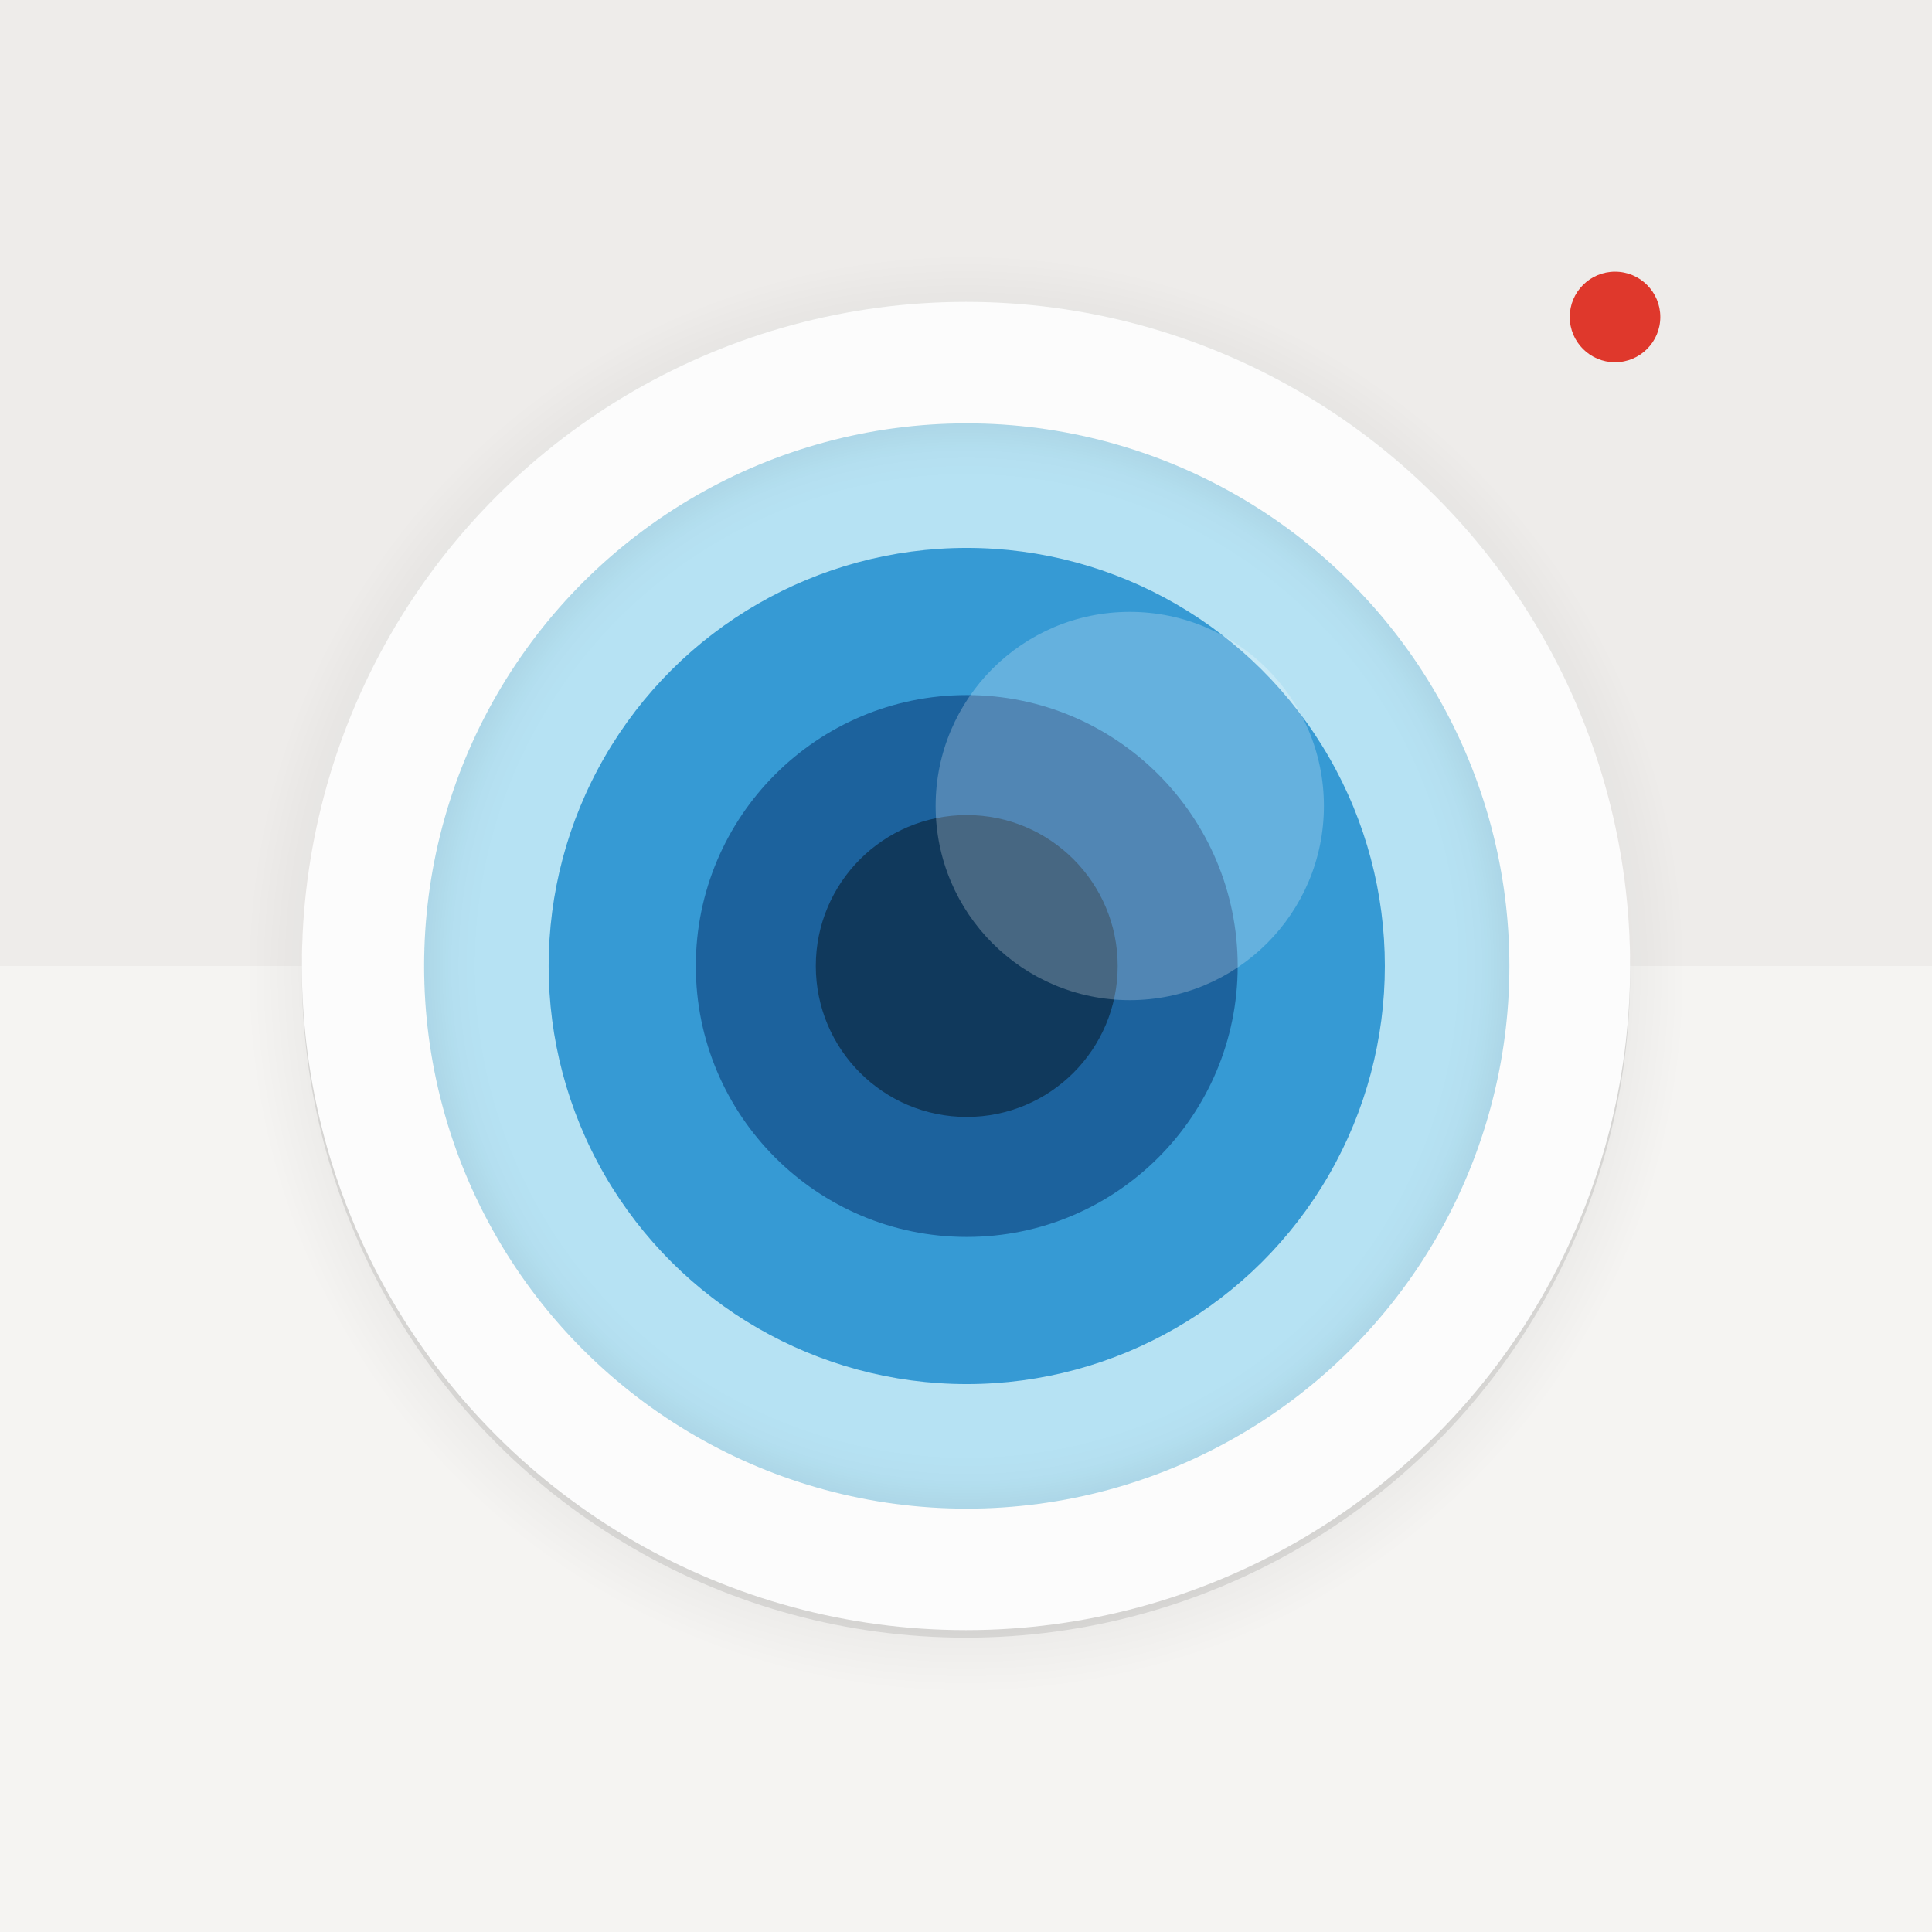
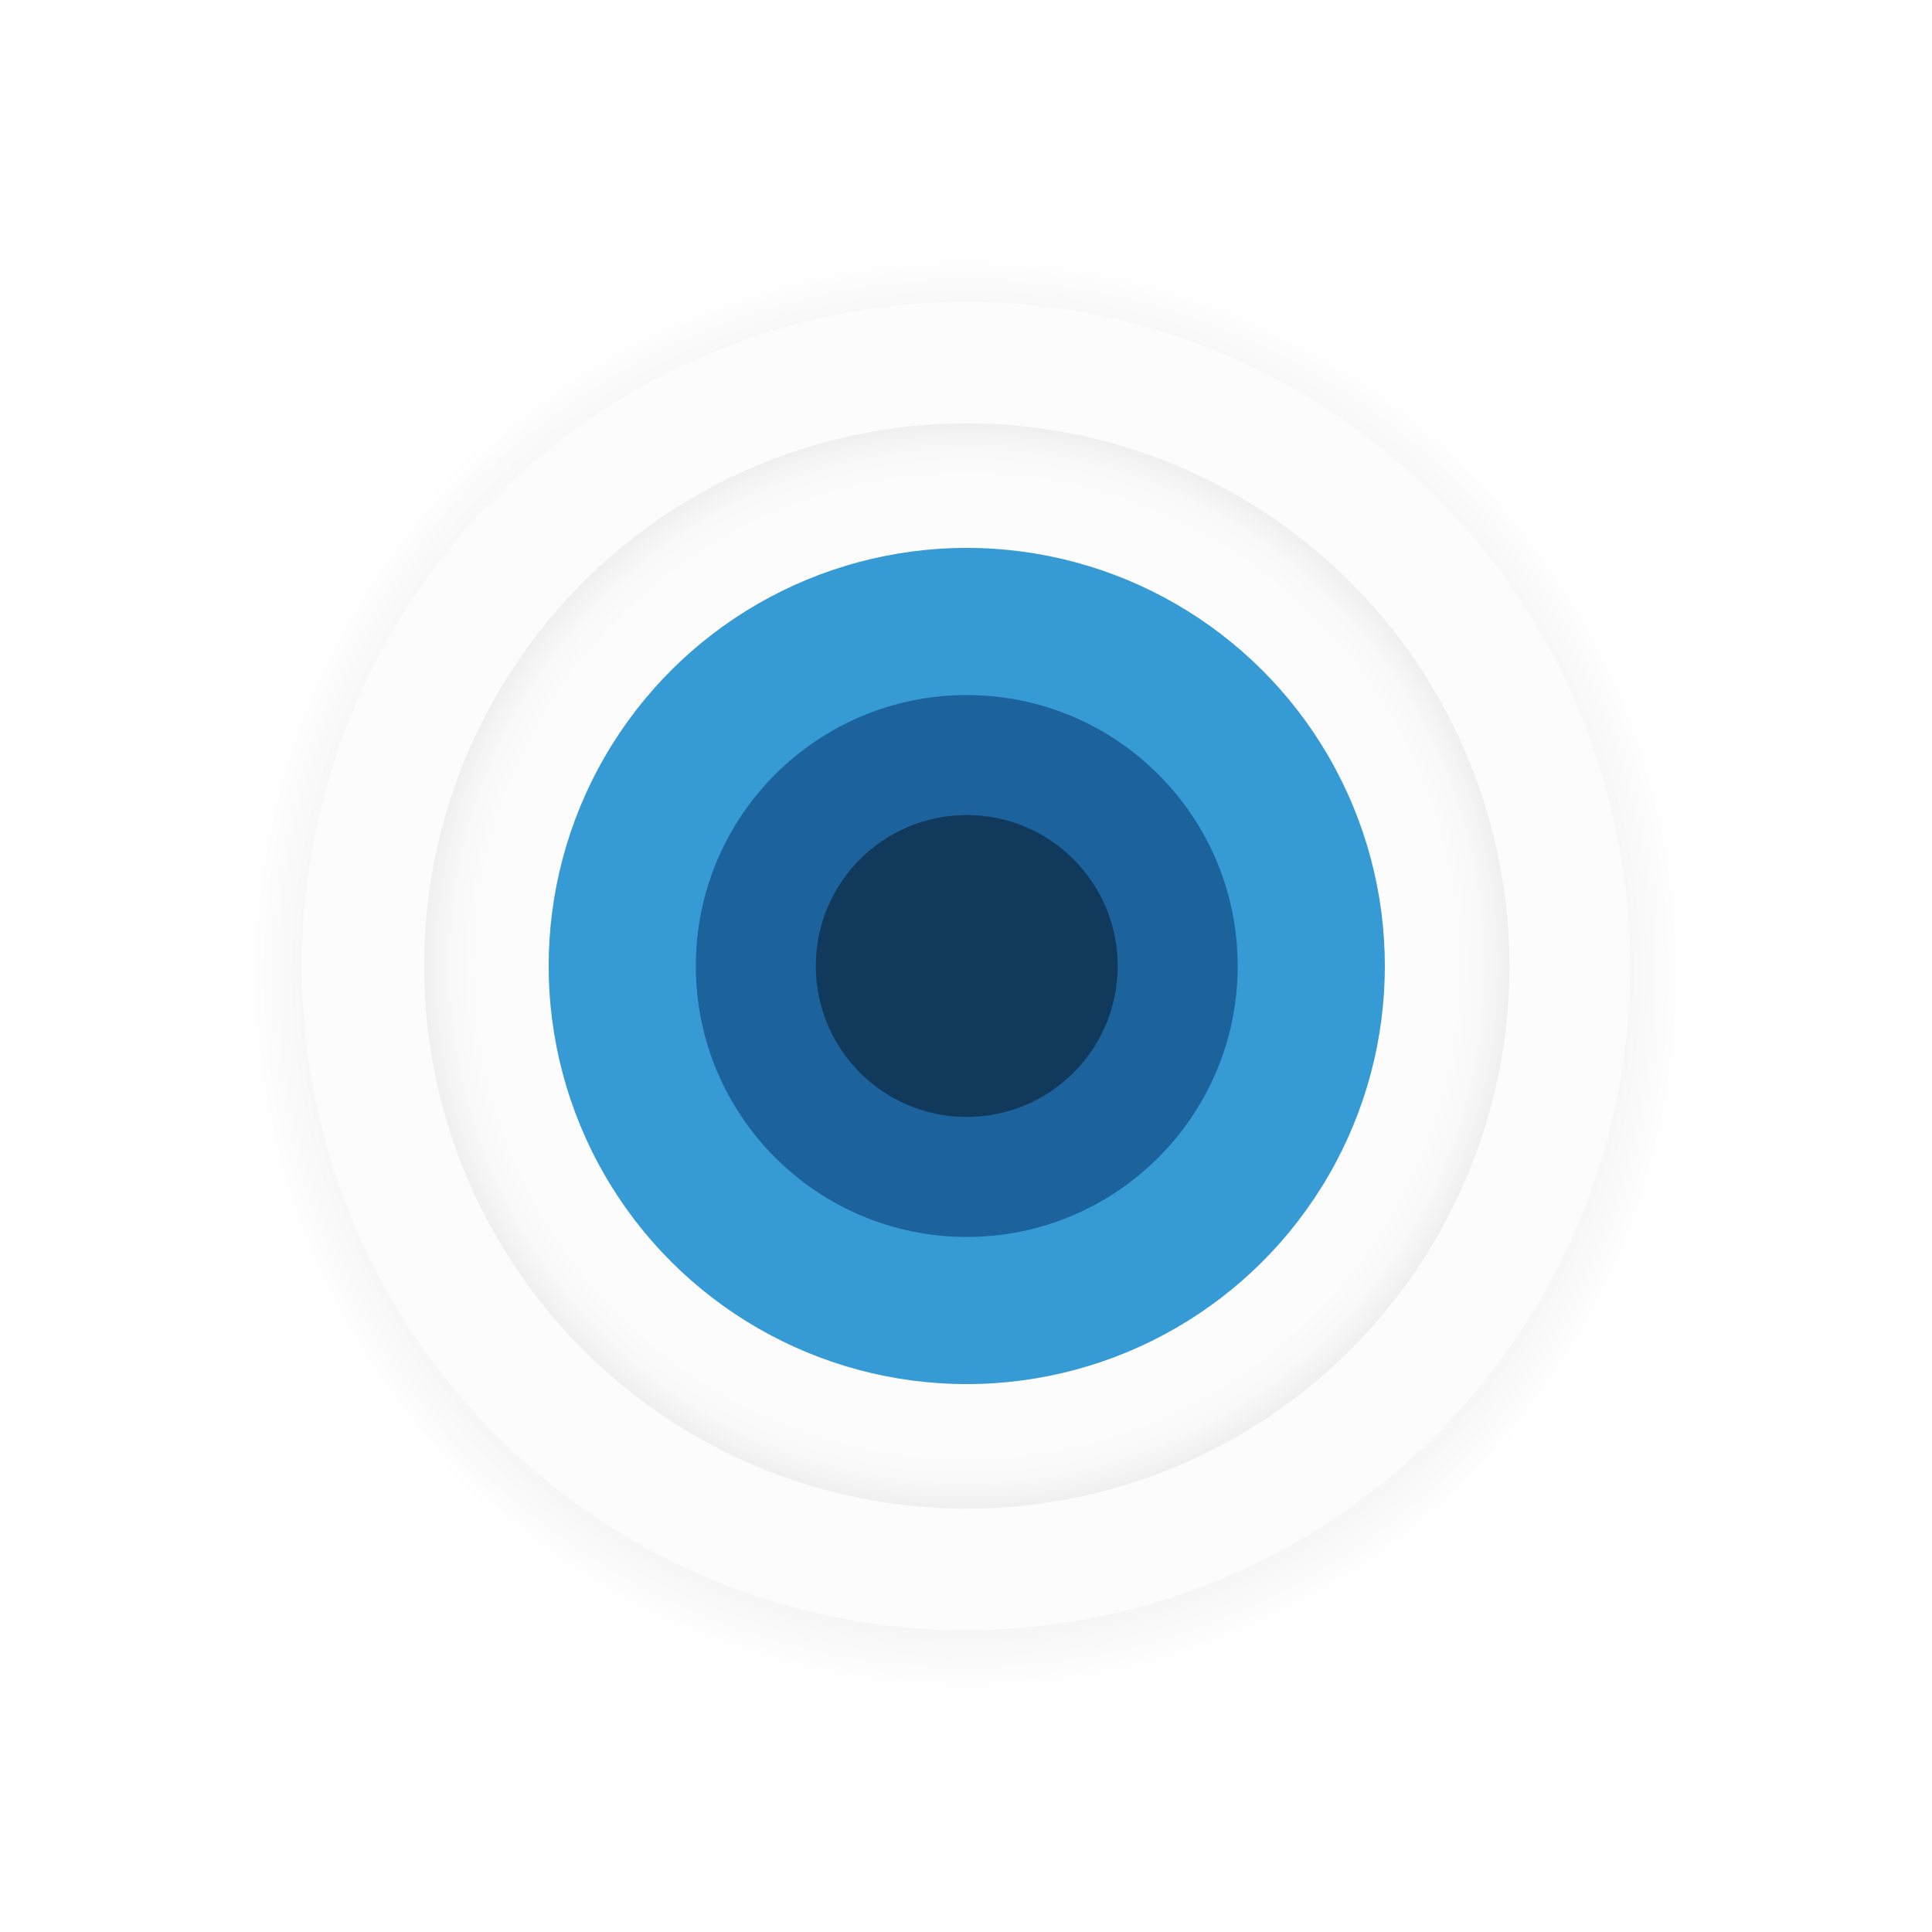
<svg xmlns="http://www.w3.org/2000/svg" style="enable-background:new" height="512" viewBox="0 0 512 512" width="512" version="1.1">
  <defs>
    <radialGradient id="b" gradientUnits="userSpaceOnUse" cy="-256.2" cx="-256" gradientTransform="matrix(0 -1.498 -1.498 0 -127.6 -127.5)" r="96">
      <stop stop-opacity="0" offset="0" />
      <stop stop-opacity="0" offset=".899" />
      <stop stop-opacity=".262" offset=".949" />
      <stop offset="1" />
    </radialGradient>
    <radialGradient id="a" gradientUnits="userSpaceOnUse" cy="-256" cx="-258" gradientTransform="matrix(1.084 0 0 1.084 21.64 21.47)" r="176">
      <stop stop-opacity="0" offset="0" />
      <stop offset=".505" />
      <stop stop-opacity="0" offset="1" />
    </radialGradient>
  </defs>
  <g>
-     <path style="color:#000000;enable-background:accumulate" d="m0 0v512h512v-512z" fill="#eeecea" />
-     <path opacity=".4" style="color:#000000;enable-background:accumulate" d="m0 256v256h512v-256h-483.6z" fill="#fff" />
-     <circle style="color:#000000;enable-background:accumulate" cx="428" cy="84" r="12" fill="#df382c" />
+     <path opacity=".4" style="color:#000000;enable-background:accumulate" d="m0 256v256v-256h-483.6z" fill="#fff" />
  </g>
  <g>
-     <circle opacity=".1" style="color:#000000;enable-background:accumulate" fill-opacity=".996" transform="matrix(0,-1,-1,0,0,0)" cy="-256" cx="-258" r="176" />
    <circle opacity=".2" style="color:#000000;enable-background:accumulate" transform="matrix(0,-1,-1,0,0,0)" cy="-256" cx="-258" r="190.8" fill="url(#a)" />
    <circle style="color:#000000;enable-background:accumulate" cx="-256" transform="matrix(0,-1,-1,0,0,0)" cy="-256" r="176" fill="#fcfcfc" />
-     <circle style="color:#000000;enable-background:accumulate" transform="matrix(0,-1,-1,0,0,0)" cy="-256.2" cx="-256" r="143.8" fill="#b6e2f3" />
    <path opacity=".05" style="color:#000000;enable-background:accumulate" d="m256.2 112.2a143.8 143.8 0 0 0 -143.8 143.8 143.8 143.8 0 0 0 143.8 143.8 143.8 143.8 0 0 0 143.8 -143.8 143.8 143.8 0 0 0 -143.8 -143.8zm0 51.45a92.35 92.35 0 0 1 92.35 92.35 92.35 92.35 0 0 1 -92.35 92.35 92.35 92.35 0 0 1 -92.4 -92.3 92.35 92.35 0 0 1 92.4 -92.4z" fill="url(#b)" />
    <circle style="color:#000000;enable-background:accumulate" transform="matrix(0,-1,-1,0,0,0)" cy="-256.2" cx="-256" r="110.8" fill="#369ad4" />
    <circle style="color:#000000;enable-background:accumulate" transform="matrix(0,-1,-1,0,0,0)" cy="-256.2" cx="-256" r="71.8" fill="#1c629d" />
    <circle style="color:#000000;enable-background:accumulate" cx="-256" transform="matrix(0,-1,-1,0,0,0)" cy="-256.2" r="40" fill="#10395c" />
-     <circle opacity=".233" style="color:#000000;enable-background:accumulate" cy="213.6" cx="299.4" r="51.45" fill="#fff" />
  </g>
</svg>